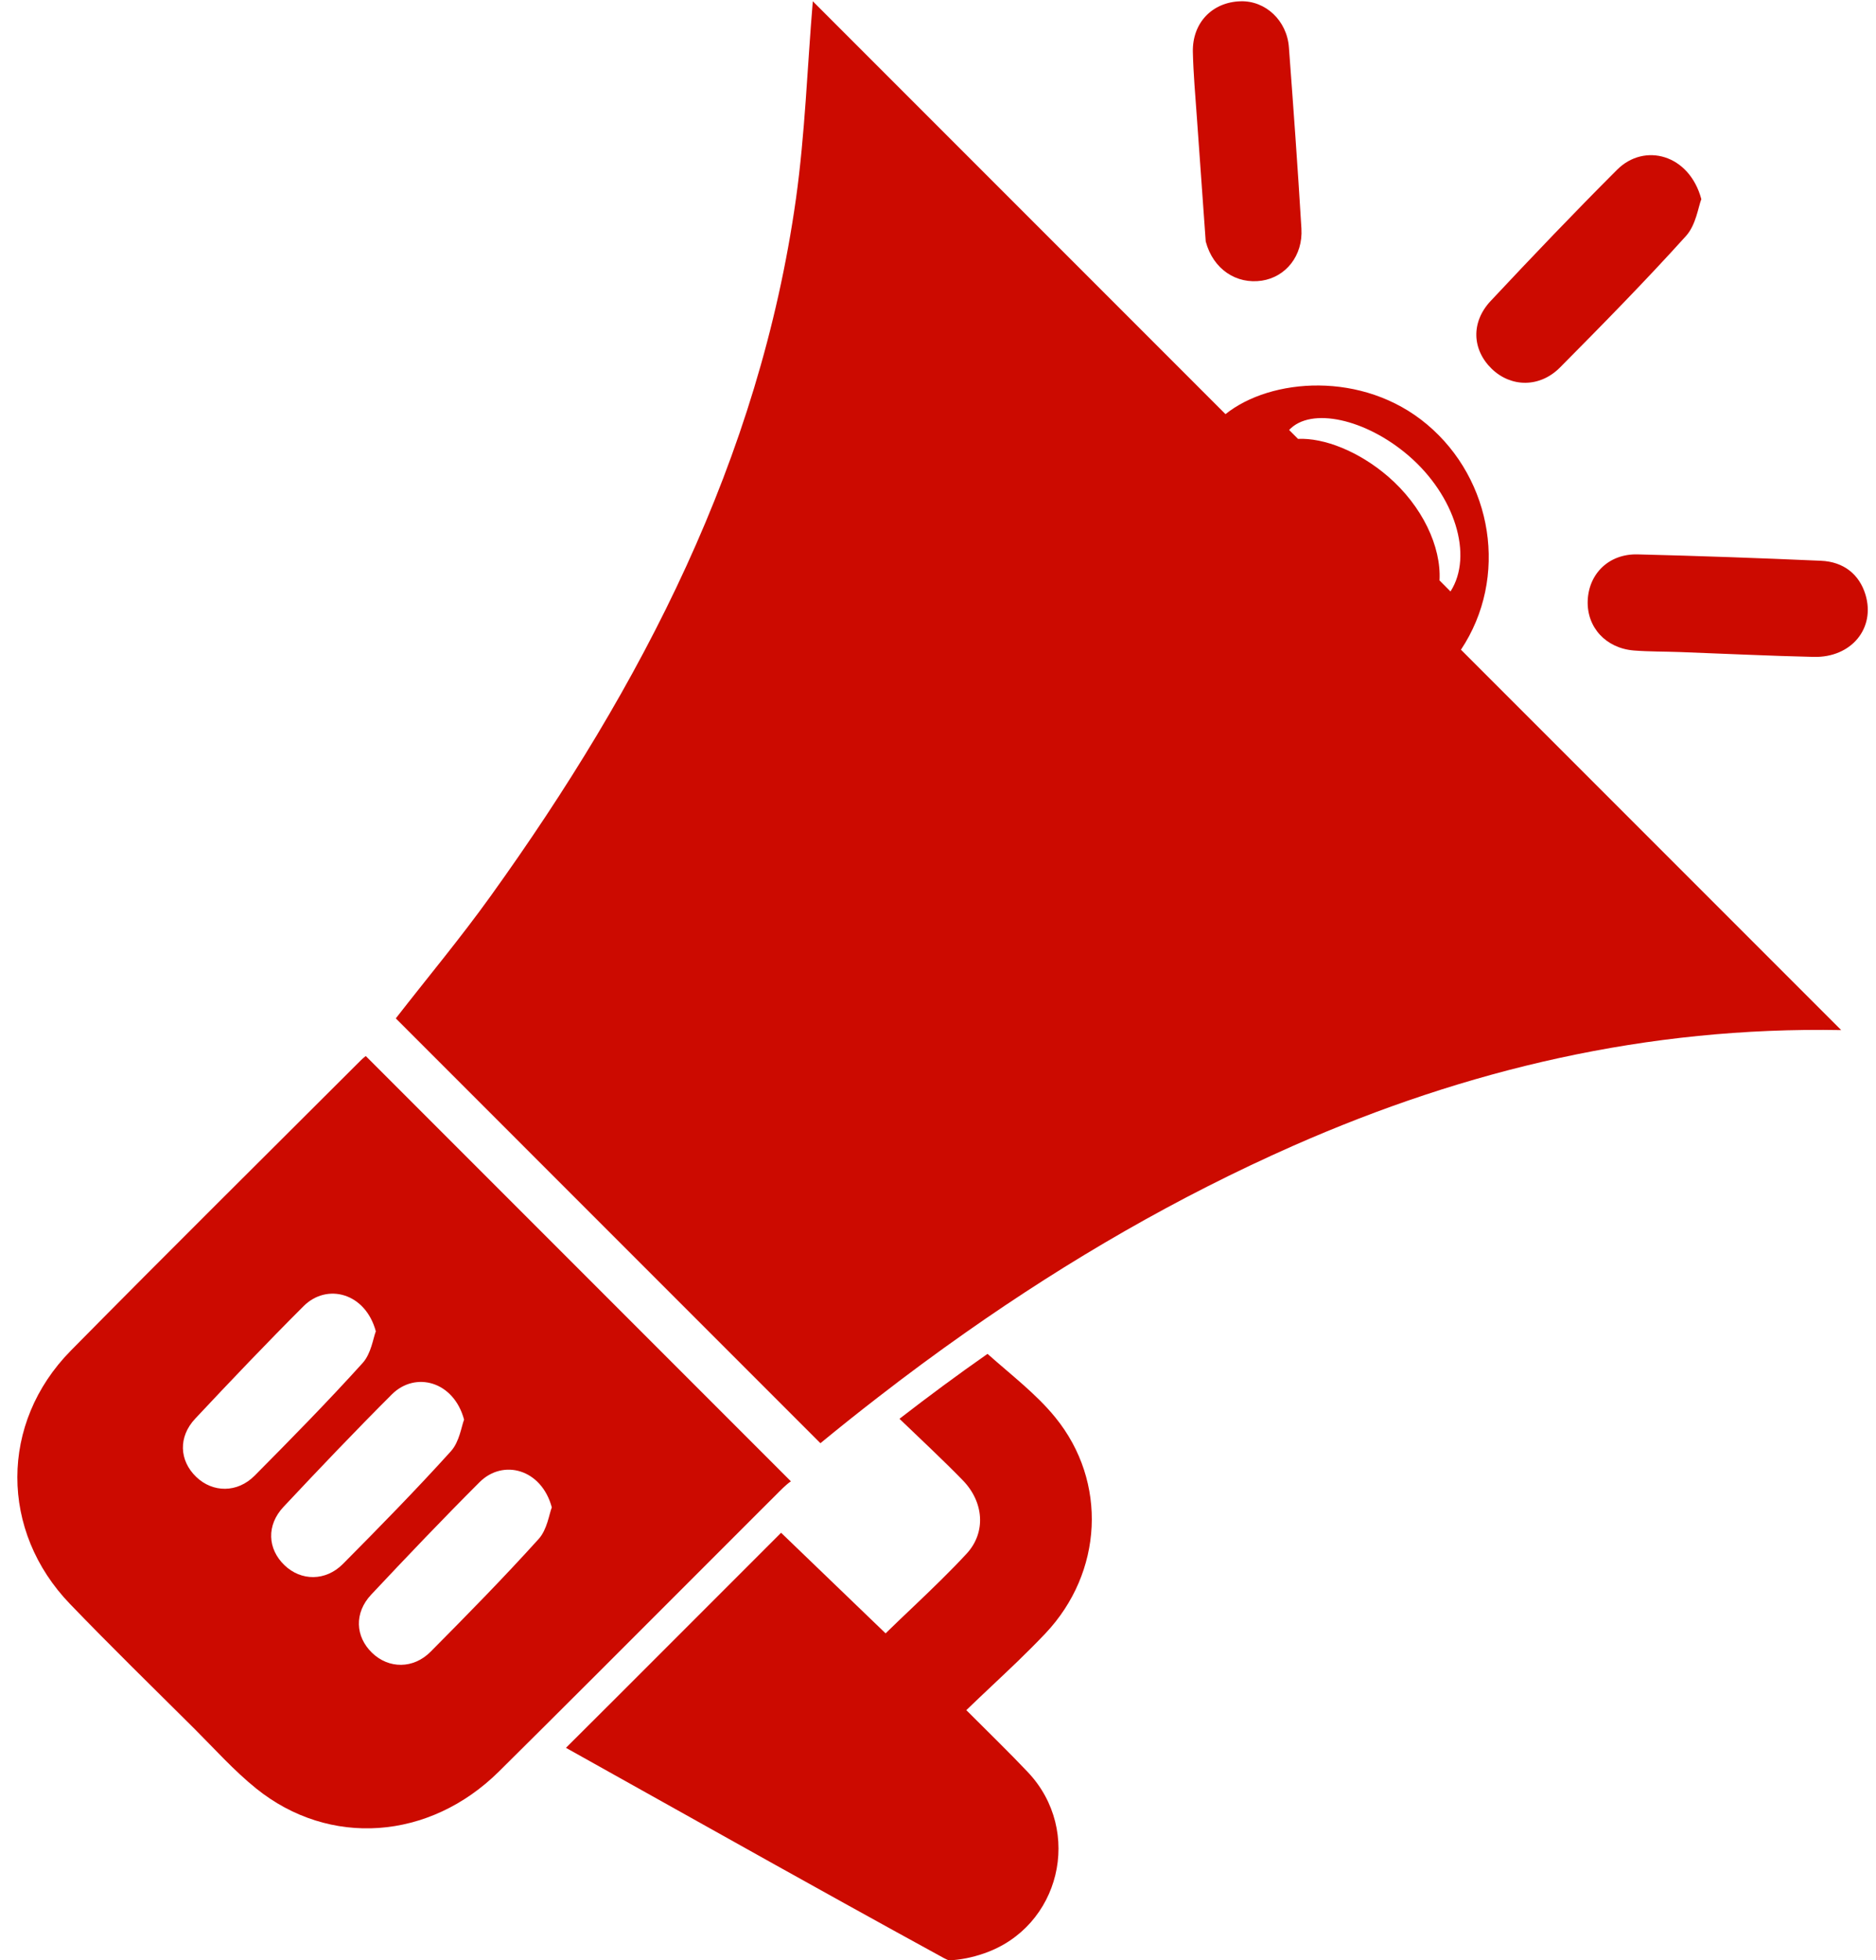
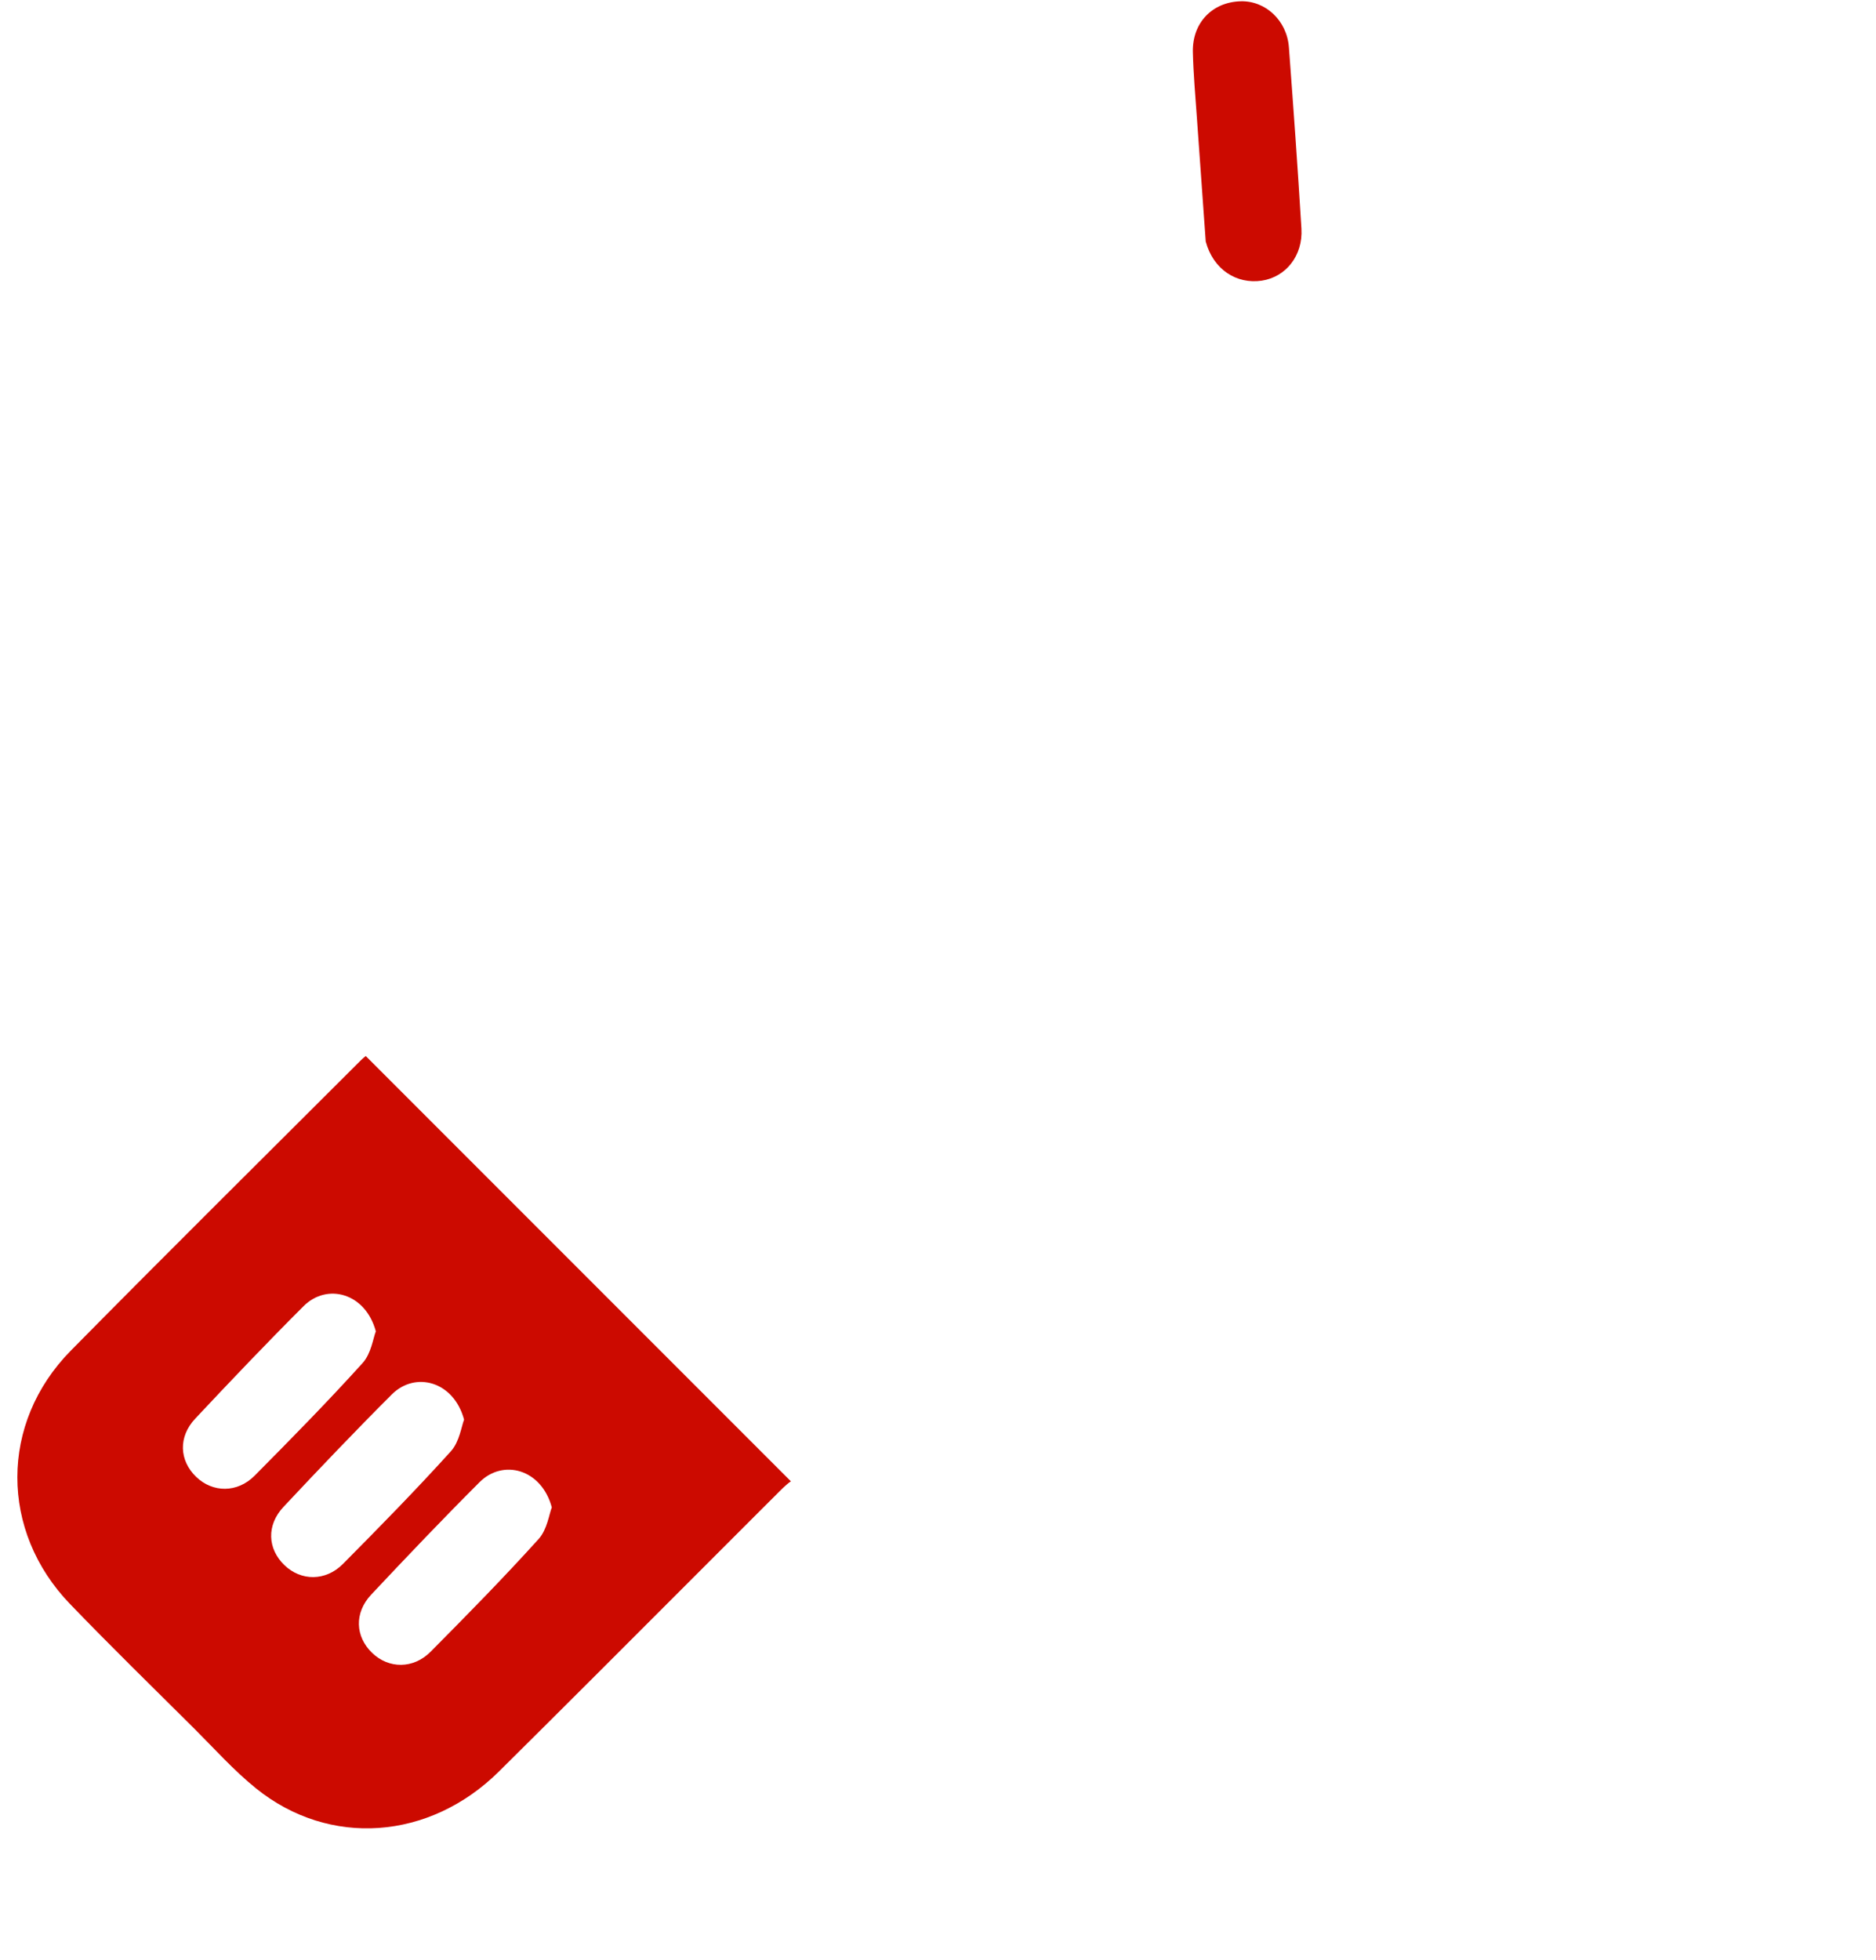
<svg xmlns="http://www.w3.org/2000/svg" fill="#000000" height="149.9" preserveAspectRatio="xMidYMid meet" version="1" viewBox="27.9 25.0 143.5 149.9" width="143.5" zoomAndPan="magnify">
  <g fill="#cc0a00" id="change1_1">
    <path d="M 120.129 43.465 C 119.918 40.496 119.68 37.254 119.453 34.004 C 119.336 32.332 119.184 30.656 119.145 28.98 C 119.094 26.746 120.625 25.164 122.789 25.098 C 124.699 25.039 126.344 26.57 126.492 28.621 C 126.836 33.238 127.172 37.855 127.449 42.48 C 127.574 44.547 126.262 46.18 124.418 46.461 C 122.484 46.75 120.699 45.602 120.129 43.465" />
-     <path d="M 170.594 70.465 C 171.371 73.031 169.523 75.301 166.629 75.23 C 163.223 75.152 159.816 74.984 156.41 74.859 C 155.238 74.816 154.066 74.832 152.898 74.742 C 150.734 74.574 149.266 72.961 149.348 70.918 C 149.434 68.848 150.984 67.34 153.156 67.391 C 157.836 67.508 162.516 67.672 167.188 67.879 C 168.945 67.953 170.129 68.938 170.594 70.465" />
-     <path d="M 158.039 40.227 C 157.805 40.82 157.633 42.195 156.867 43.043 C 153.762 46.484 150.504 49.797 147.234 53.094 C 145.688 54.656 143.488 54.629 142.012 53.207 C 140.5 51.746 140.398 49.637 141.93 48.008 C 145.105 44.621 148.309 41.262 151.594 37.98 C 153.688 35.887 157.121 36.801 158.039 40.227" />
    <path d="M 56.648 126.801 C 56.445 127.312 56.297 128.488 55.645 129.215 C 52.977 132.168 50.184 135.008 47.383 137.832 C 46.055 139.172 44.172 139.148 42.906 137.93 C 41.609 136.68 41.523 134.867 42.836 133.473 C 45.559 130.57 48.305 127.688 51.121 124.875 C 52.918 123.082 55.859 123.863 56.648 126.801 Z M 63.398 133.551 C 63.199 134.062 63.047 135.238 62.395 135.965 C 59.727 138.918 56.938 141.758 54.133 144.586 C 52.809 145.922 50.922 145.902 49.656 144.68 C 48.359 143.43 48.273 141.621 49.586 140.223 C 52.309 137.32 55.055 134.438 57.871 131.625 C 59.668 129.832 62.609 130.613 63.398 133.551 Z M 70.109 140.262 C 69.906 140.77 69.758 141.953 69.105 142.676 C 66.438 145.629 63.648 148.469 60.844 151.293 C 59.52 152.633 57.633 152.609 56.367 151.391 C 55.07 150.141 54.984 148.332 56.293 146.934 C 59.02 144.031 61.766 141.148 64.582 138.336 C 66.379 136.539 69.32 137.324 70.109 140.262 Z M 55.48 106.098 C 48.086 113.484 40.652 120.84 33.312 128.281 C 27.867 133.809 27.879 142.082 33.266 147.66 C 36.379 150.891 39.59 154.027 42.773 157.191 C 44.324 158.738 45.797 160.391 47.496 161.758 C 53.086 166.262 60.742 165.727 66.066 160.457 C 67.227 159.309 68.387 158.156 69.543 157.004 C 75.043 151.535 80.512 146.035 86.004 140.555 L 87.18 139.383 C 87.602 138.961 88.016 138.527 88.398 138.27 L 55.879 105.75 C 55.852 105.773 55.652 105.922 55.48 106.098" />
-     <path d="M 108.617 133.375 C 112.645 138.312 112.262 145.246 107.871 149.895 C 107.172 150.633 106.453 151.348 105.719 152.059 C 104.445 153.285 103.129 154.5 101.816 155.766 C 103.508 157.465 105.055 158.953 106.527 160.512 C 110.773 165.008 108.996 172.359 103.172 174.367 C 102.262 174.684 101.359 174.859 100.48 174.902 C 100.352 174.848 100.219 174.789 100.09 174.719 C 97.555 173.332 95.02 171.938 92.484 170.531 C 85.441 166.633 78.391 162.66 71.191 158.648 C 76.691 153.18 82.156 147.68 87.648 142.203 C 90.281 144.734 92.977 147.332 95.641 149.895 C 96.391 149.16 97.148 148.445 97.895 147.734 C 99.25 146.441 100.586 145.156 101.84 143.801 C 103.348 142.168 103.156 139.84 101.539 138.184 C 100.02 136.625 98.418 135.137 96.703 133.488 C 98.914 131.777 101.156 130.117 103.438 128.523 C 105.277 130.16 107.168 131.594 108.617 133.375" />
-     <path d="M 138.852 70.227 L 138.012 69.383 C 138.156 66.805 136.695 63.691 134.07 61.43 C 131.836 59.508 129.18 58.469 127.188 58.559 L 126.508 57.879 C 128.164 56.098 132.367 57.02 135.652 59.848 C 139.188 62.891 140.617 67.477 138.852 70.227 Z M 137.051 57.449 C 132.141 53.332 125.086 53.902 121.641 56.668 L 90.074 25.098 C 89.648 30.184 89.48 35.23 88.785 40.199 C 85.98 60.137 77 77.418 65.43 93.52 C 63.137 96.715 60.613 99.738 58.176 102.871 L 90.656 135.355 C 92.109 134.16 93.578 132.988 95.059 131.844 C 97.27 130.129 99.512 128.473 101.789 126.875 C 109.672 121.34 117.969 116.52 126.828 112.609 C 140.066 106.773 153.898 103.496 168.738 103.766 L 139.652 74.68 C 143.32 69.172 142.105 61.688 137.051 57.449" />
  </g>
</svg>